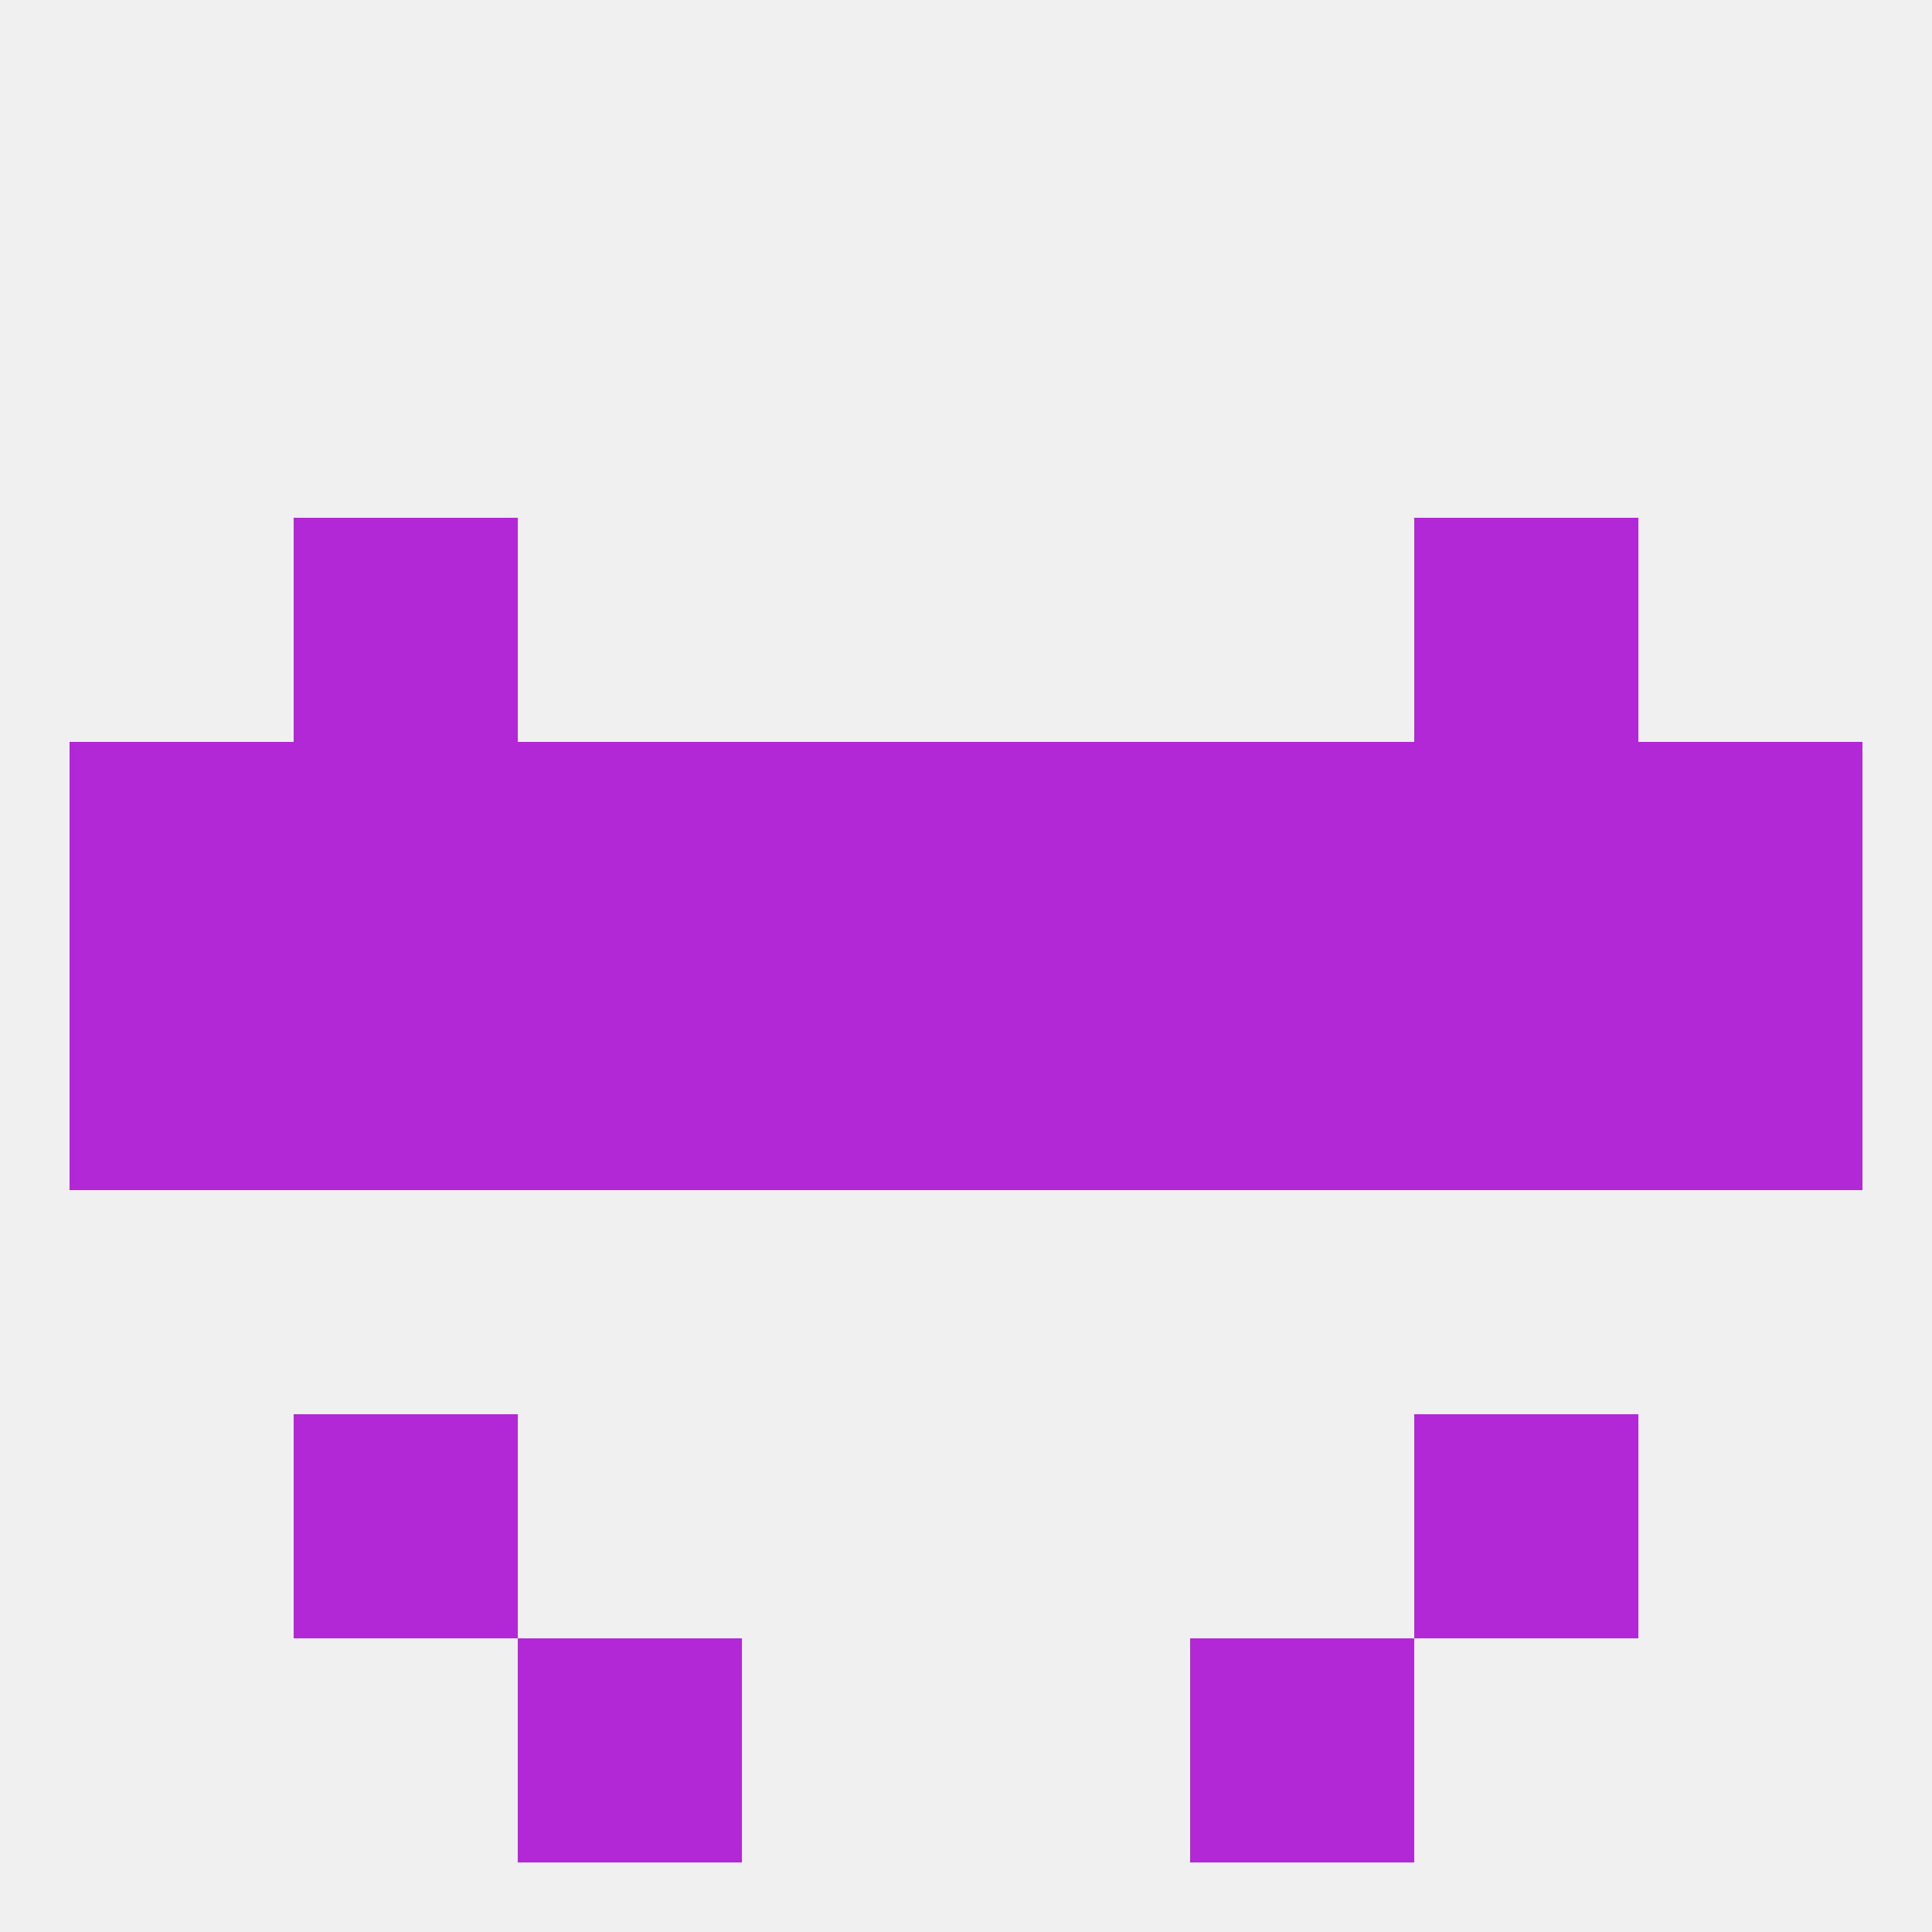
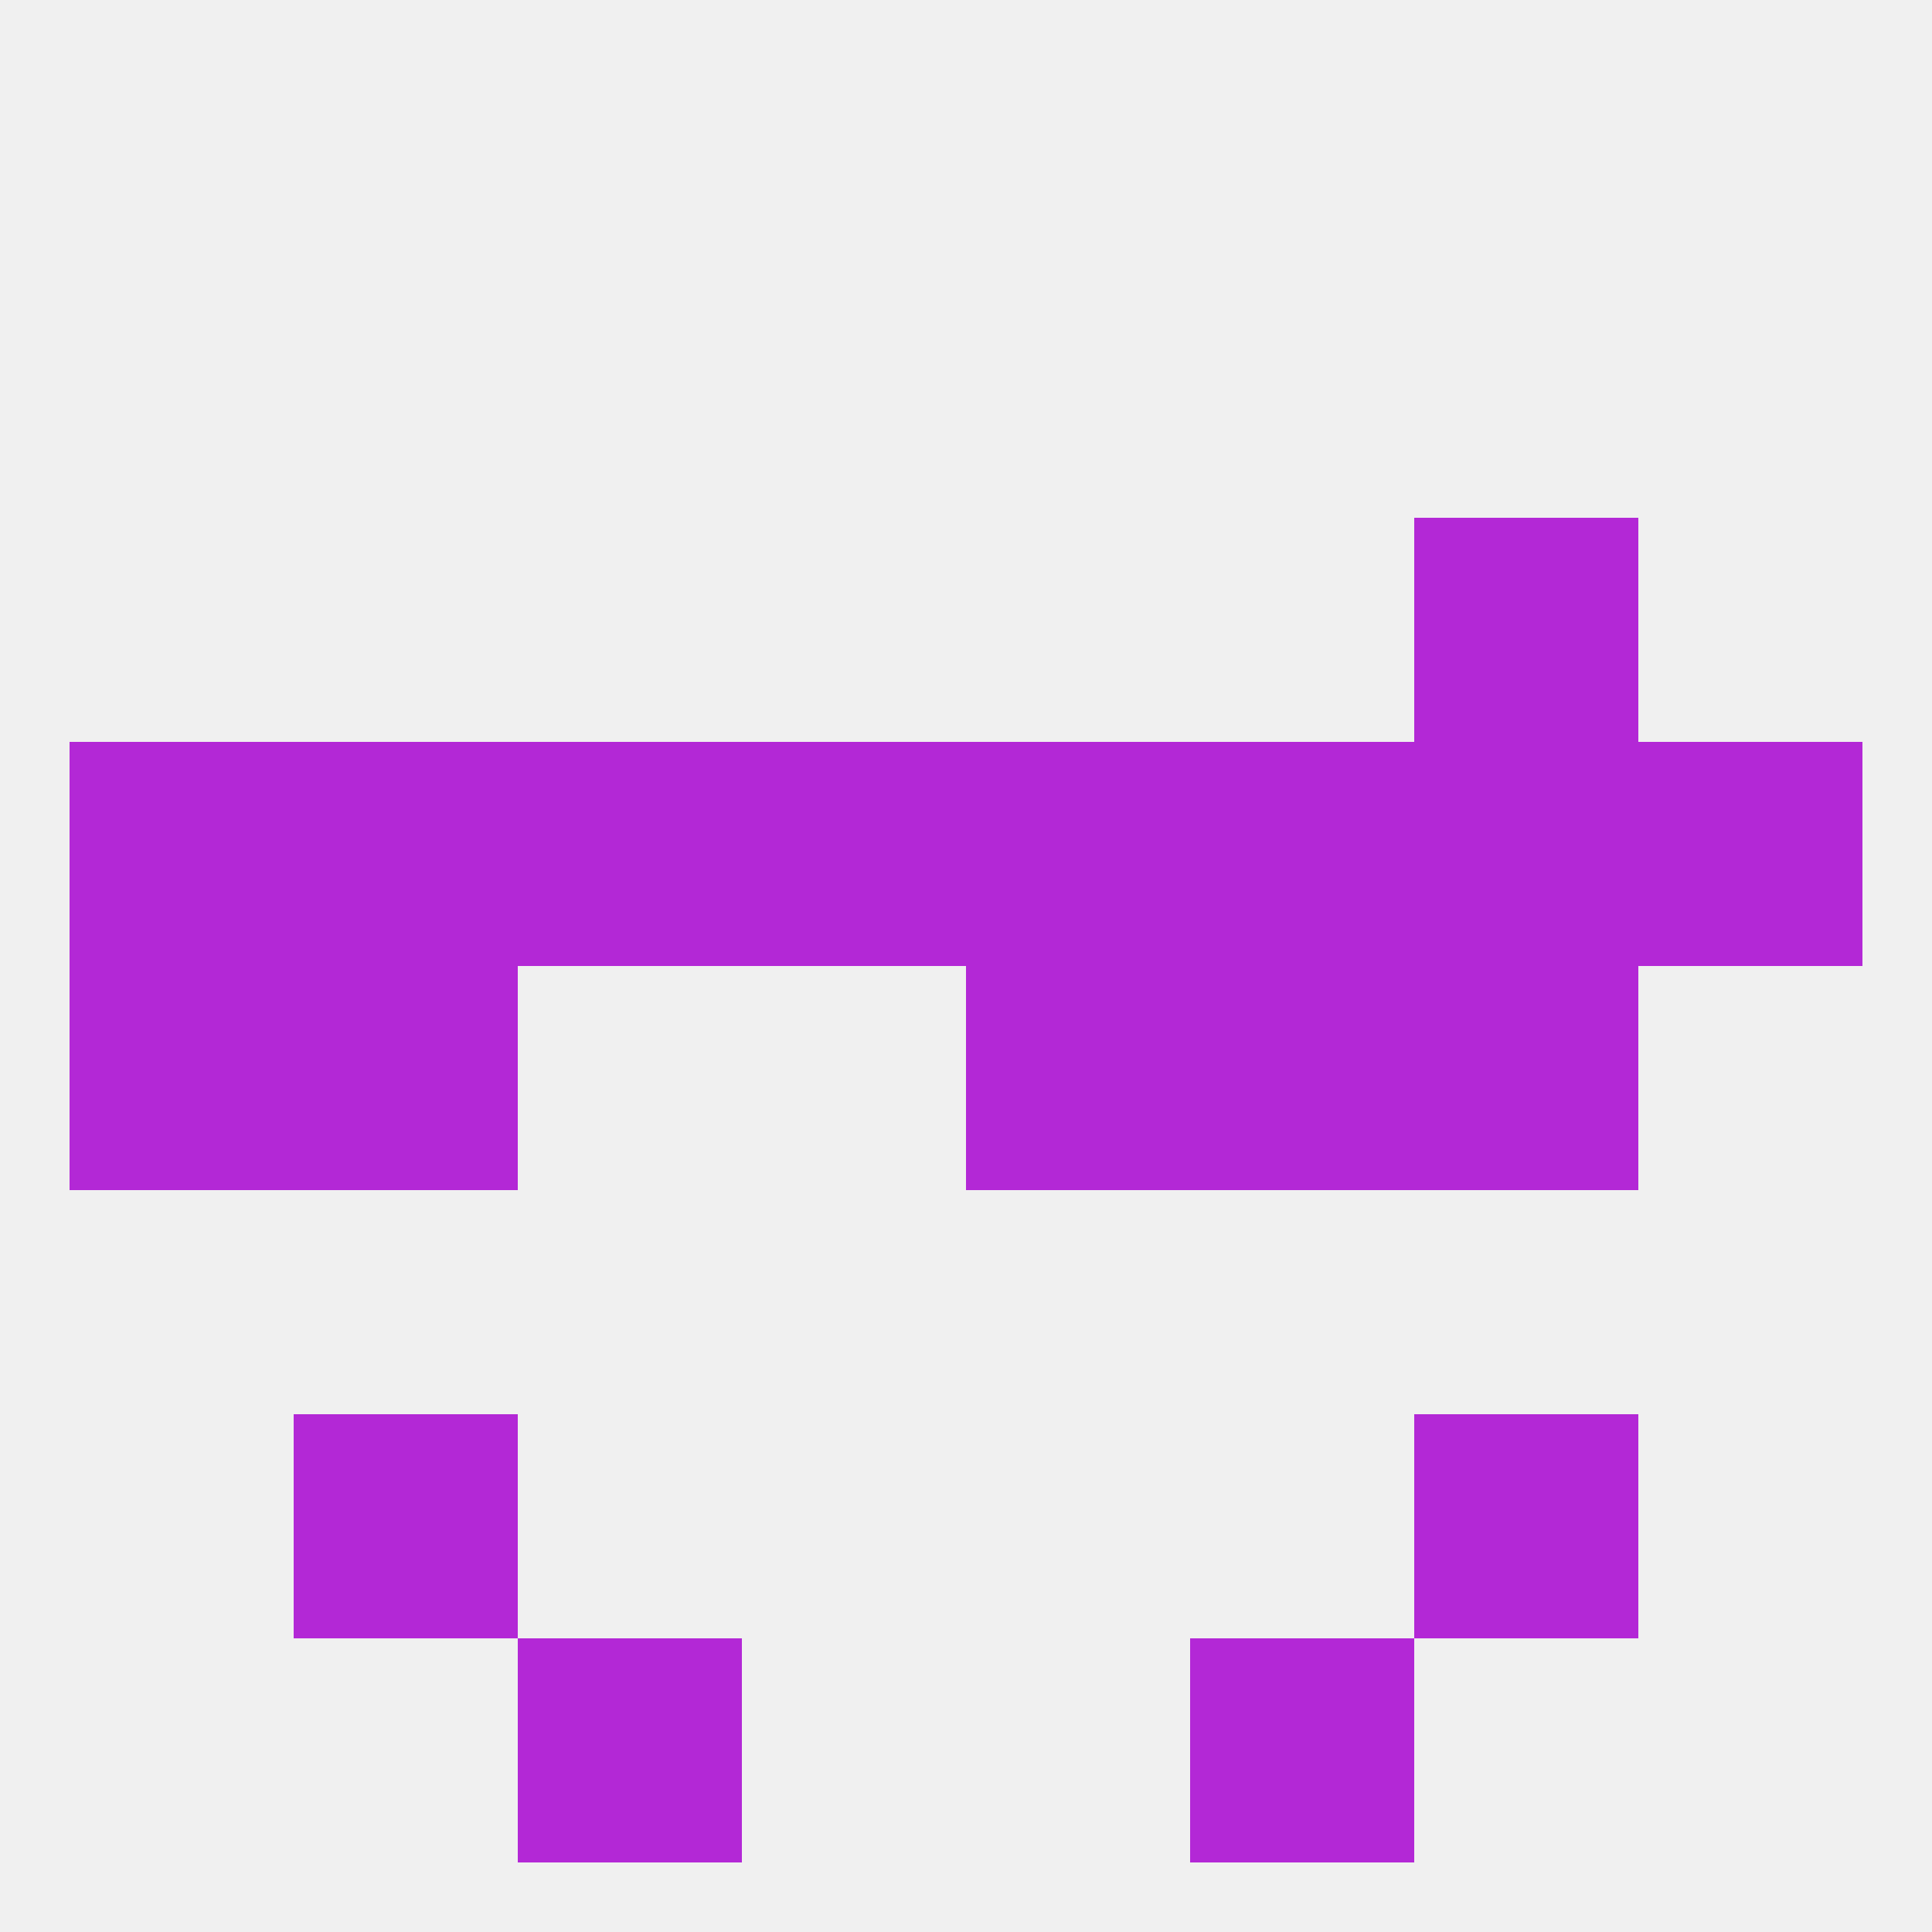
<svg xmlns="http://www.w3.org/2000/svg" version="1.1" baseprofile="full" width="250" height="250" viewBox="0 0 250 250">
  <rect width="100%" height="100%" fill="rgba(240,240,240,255)" />
  <rect x="9" y="125" width="29" height="29" fill="rgba(179,40,214,255)" />
-   <rect x="212" y="125" width="29" height="29" fill="rgba(179,40,214,255)" />
-   <rect x="96" y="125" width="29" height="29" fill="rgba(179,40,214,255)" />
  <rect x="38" y="125" width="29" height="29" fill="rgba(179,40,214,255)" />
  <rect x="183" y="125" width="29" height="29" fill="rgba(179,40,214,255)" />
-   <rect x="67" y="125" width="29" height="29" fill="rgba(179,40,214,255)" />
  <rect x="154" y="125" width="29" height="29" fill="rgba(179,40,214,255)" />
  <rect x="125" y="125" width="29" height="29" fill="rgba(179,40,214,255)" />
  <rect x="38" y="96" width="29" height="29" fill="rgba(179,40,214,255)" />
  <rect x="183" y="96" width="29" height="29" fill="rgba(179,40,214,255)" />
  <rect x="125" y="96" width="29" height="29" fill="rgba(179,40,214,255)" />
  <rect x="67" y="96" width="29" height="29" fill="rgba(179,40,214,255)" />
  <rect x="154" y="96" width="29" height="29" fill="rgba(179,40,214,255)" />
  <rect x="9" y="96" width="29" height="29" fill="rgba(179,40,214,255)" />
  <rect x="96" y="96" width="29" height="29" fill="rgba(179,40,214,255)" />
  <rect x="212" y="96" width="29" height="29" fill="rgba(179,40,214,255)" />
  <rect x="183" y="67" width="29" height="29" fill="rgba(179,40,214,255)" />
-   <rect x="38" y="67" width="29" height="29" fill="rgba(179,40,214,255)" />
  <rect x="38" y="183" width="29" height="29" fill="rgba(179,40,214,255)" />
  <rect x="183" y="183" width="29" height="29" fill="rgba(179,40,214,255)" />
  <rect x="67" y="212" width="29" height="29" fill="rgba(179,40,214,255)" />
  <rect x="154" y="212" width="29" height="29" fill="rgba(179,40,214,255)" />
</svg>